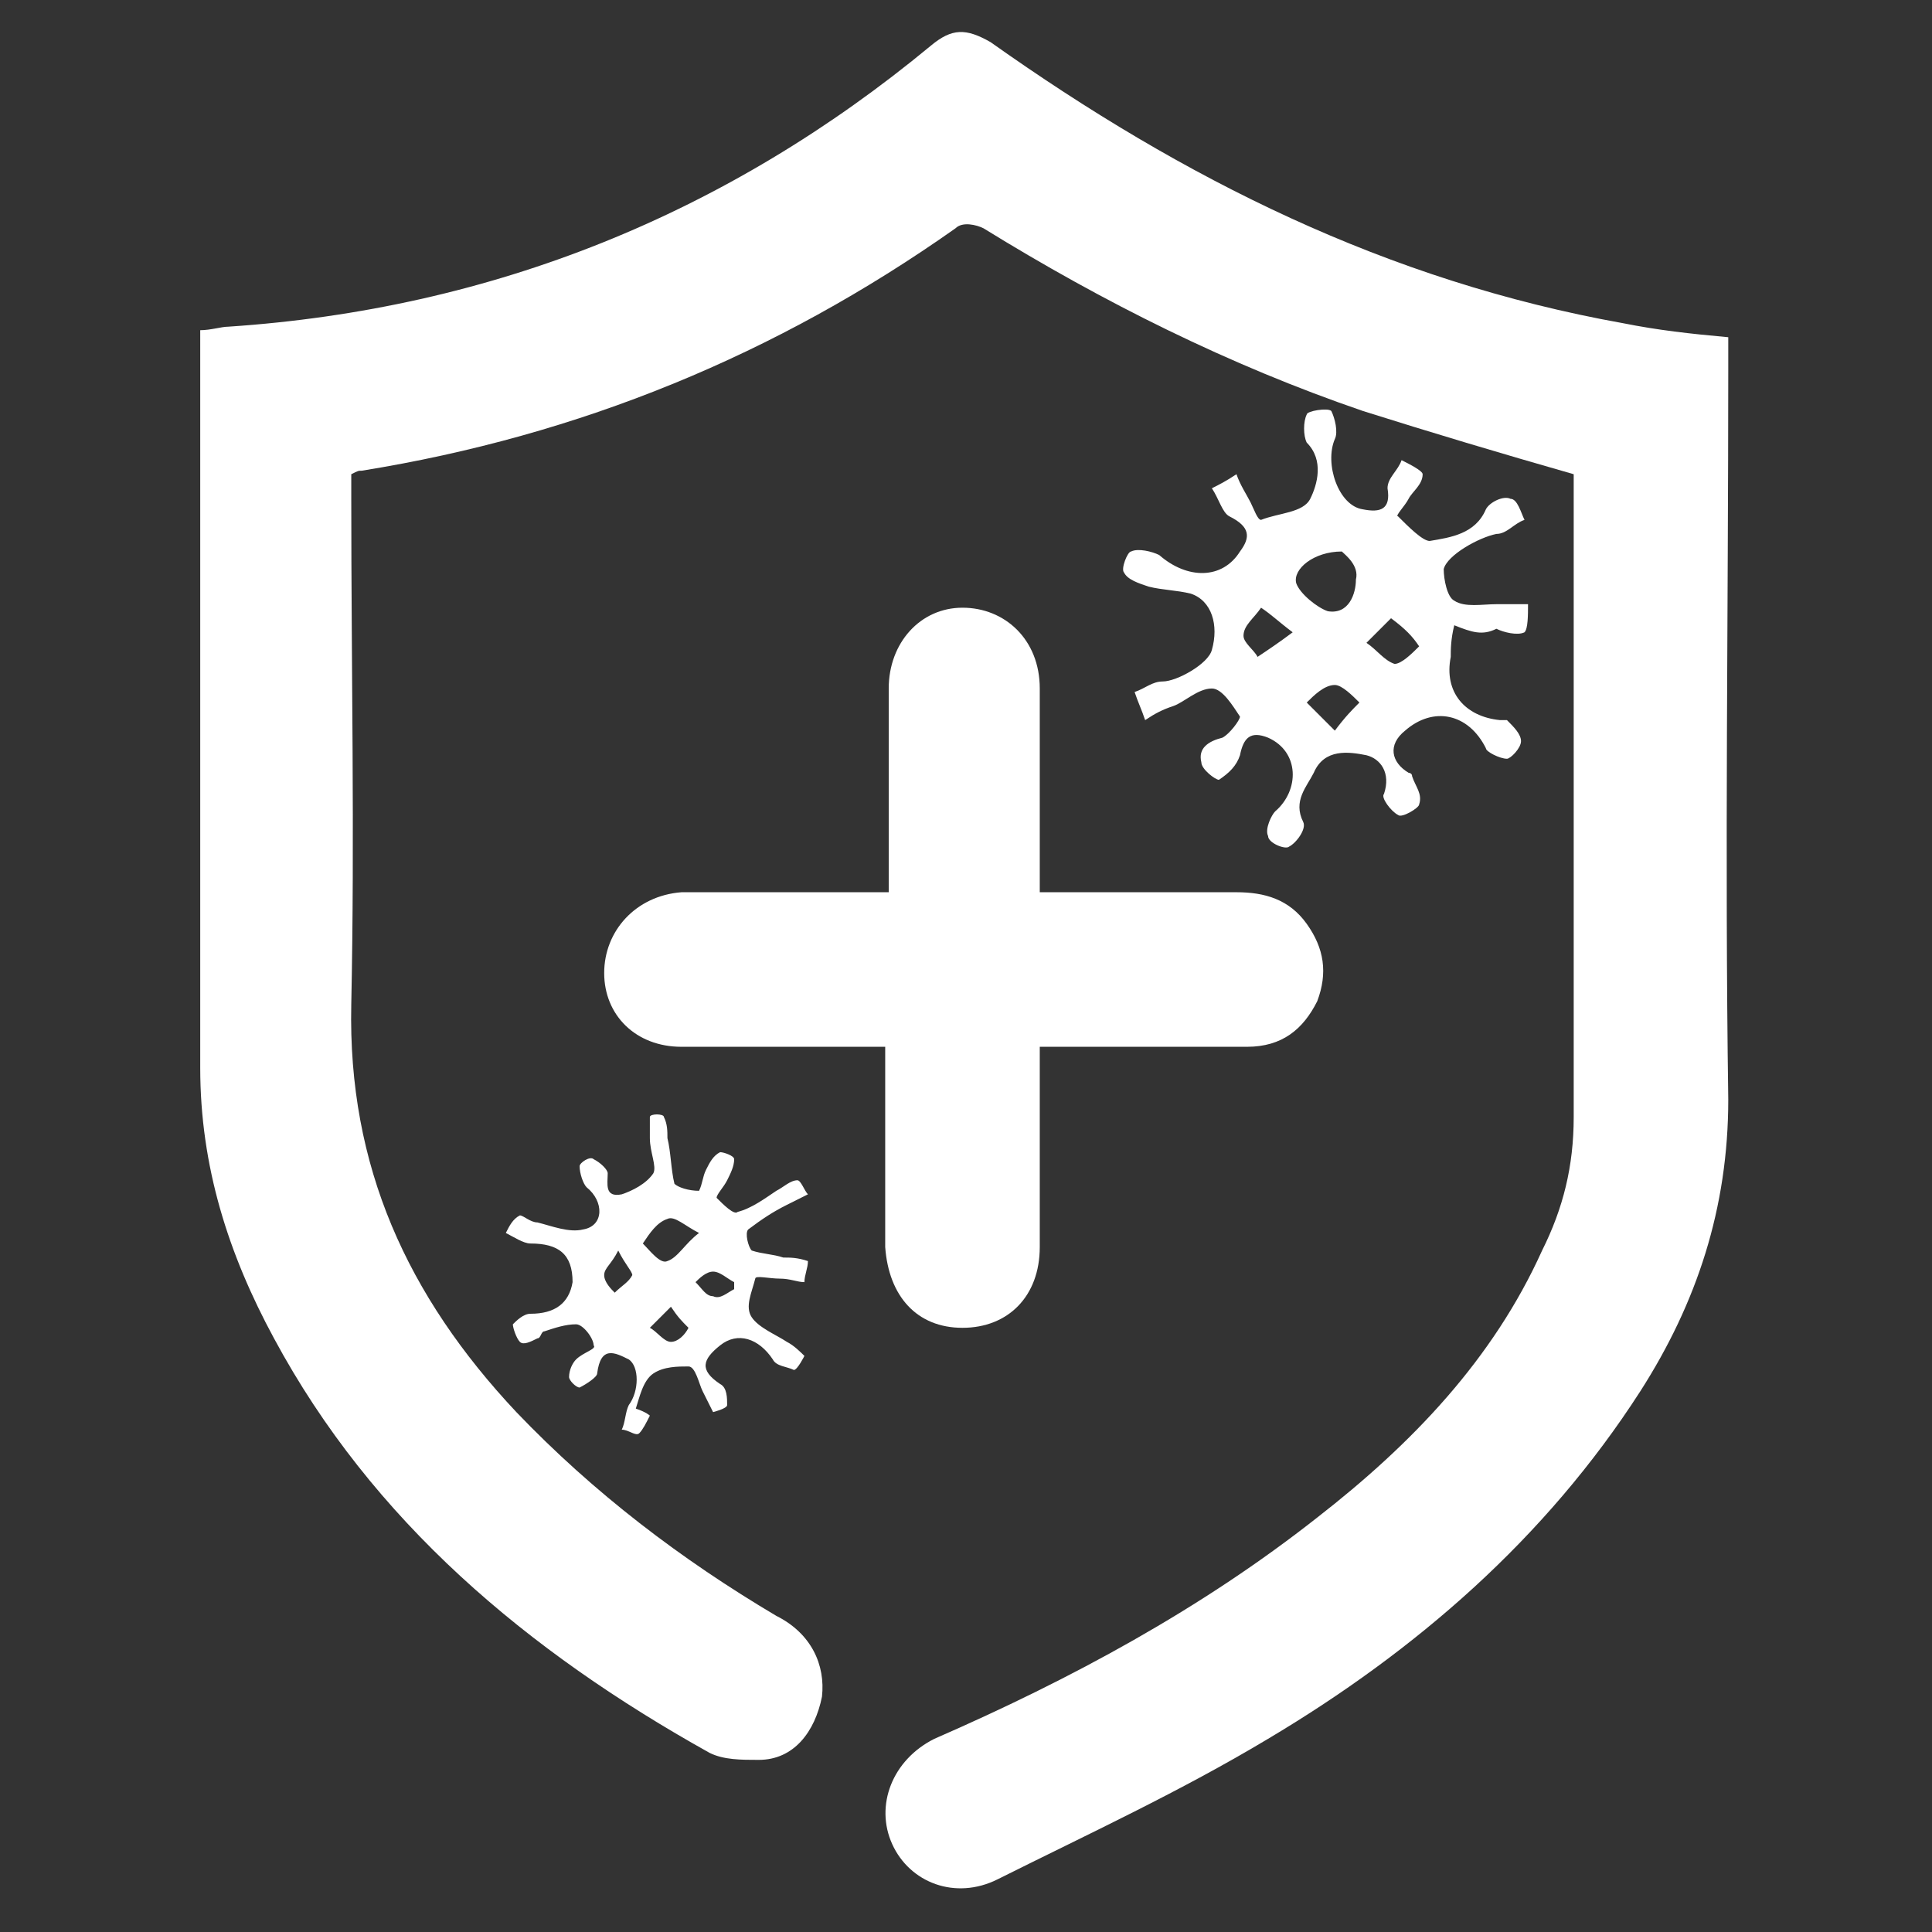
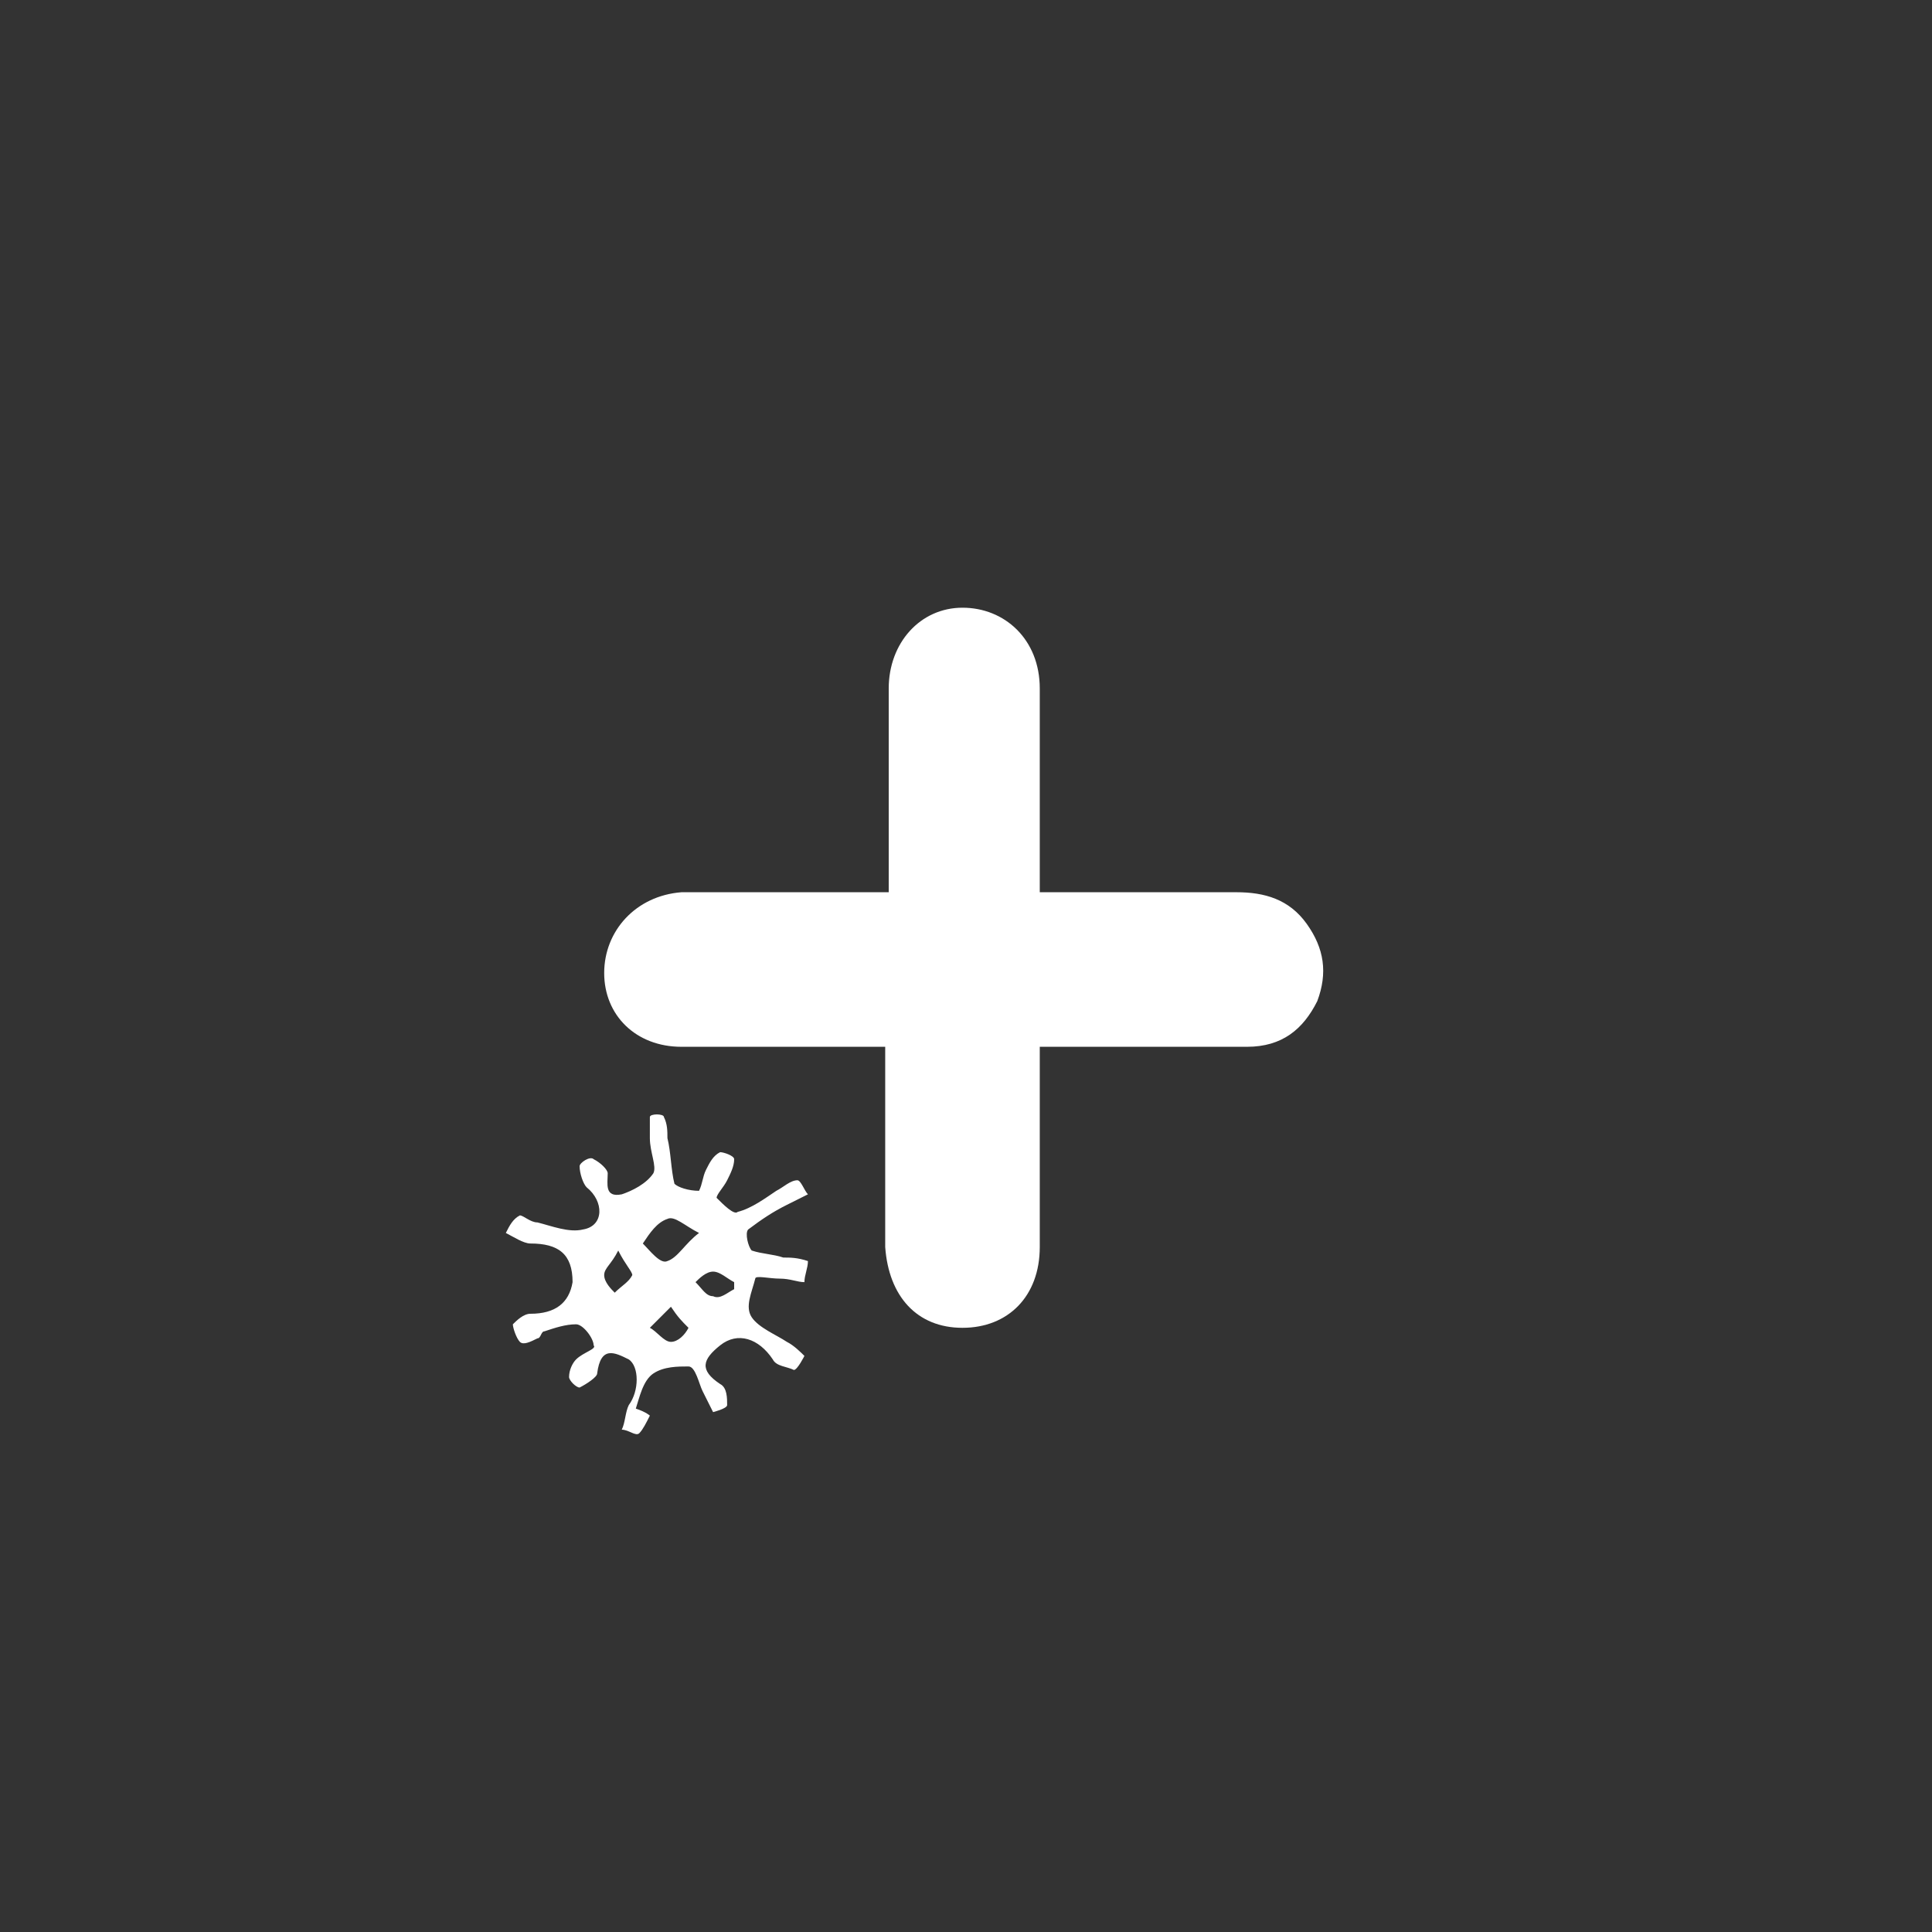
<svg xmlns="http://www.w3.org/2000/svg" version="1.1" id="图层_1" x="0px" y="0px" viewBox="0 0 55 55" style="enable-background:new 0 0 55 55;" xml:space="preserve">
  <rect x="0" y="0" width="55" height="55" fill="#333333" stroke="none" />
  <style type="text/css">
	.st0{fill:#FFFFFF;}
</style>
  <g>
-     <path class="st0" d="M44.8,13.5c-2.1-0.6-4.1-1.2-6-1.8C35,10.4,31.4,8.6,28,6.5c-0.2-0.1-0.6-0.2-0.8,0   c-5.1,3.6-10.7,5.9-16.9,6.9c-0.1,0-0.1,0-0.3,0.1c0,0.2,0,0.5,0,0.7c0,4.8,0.1,9.6,0,14.4c-0.1,4.6,1.6,8.3,4.7,11.6   c2.2,2.3,4.7,4.2,7.4,5.8c1,0.5,1.4,1.4,1.3,2.3c-0.2,1-0.8,1.8-1.8,1.8c-0.5,0-1,0-1.4-0.2C15,47,10.6,43.3,7.8,38.1   c-1.3-2.4-2.1-4.9-2.1-7.7c0-6.8,0-13.5,0-20.3c0-0.2,0-0.4,0-0.7c0.3,0,0.6-0.1,0.8-0.1c7.5-0.5,14.2-3.2,20-8   c0.6-0.5,1-0.5,1.7-0.1C33.7,5.1,39.5,8,46.2,9.2c1,0.2,1.9,0.3,3,0.4c0,0.3,0,0.6,0,0.9c0,6.9-0.1,13.8,0,20.8   c0,3.1-0.9,5.8-2.5,8.3c-2.7,4.2-6.4,7.4-10.6,9.9c-2.5,1.5-5.1,2.7-7.7,4c-1.2,0.6-2.5,0.1-3-1c-0.5-1.1,0-2.4,1.2-3   c3.9-1.7,7.6-3.7,10.9-6.3c2.7-2.1,5-4.5,6.4-7.6c0.6-1.2,0.9-2.4,0.9-3.8c0-5.8,0-11.6,0-17.4C44.8,14.1,44.8,13.8,44.8,13.5z" />
    <path class="st0" d="M29.6,25.4c2,0,3.8,0,5.6,0c0.8,0,1.5,0.2,2,0.9c0.5,0.7,0.6,1.4,0.3,2.2c-0.4,0.8-1,1.3-2,1.3   c-1.7,0-3.3,0-5,0c-0.3,0-0.5,0-0.9,0c0,0.3,0,0.6,0,0.9c0,1.6,0,3.2,0,4.8c0,1.4-0.9,2.3-2.2,2.3c-1.3,0-2.1-0.9-2.2-2.3   c0-1.9,0-3.7,0-5.7c-1.4,0-2.7,0-4.1,0c-0.6,0-1.2,0-1.7,0c-1.3,0-2.2-0.9-2.2-2.1c0-1.2,0.9-2.2,2.2-2.3c0.9,0,1.9,0,2.8,0   c1,0,2,0,3.1,0c0-0.3,0-0.6,0-0.9c0-1.6,0-3.3,0-4.9c0-1.3,0.9-2.3,2.1-2.3c1.2,0,2.2,0.9,2.2,2.3C29.6,21.5,29.6,23.4,29.6,25.4z" />
-     <path class="st0" d="M41.4,17.8c-0.1,0.4-0.1,0.7-0.1,0.9c-0.2,1,0.4,1.7,1.4,1.8c0.1,0,0.2,0,0.2,0c0.2,0.2,0.4,0.4,0.4,0.6   c0,0.2-0.3,0.5-0.4,0.5c-0.2,0-0.6-0.2-0.6-0.3c-0.5-1-1.5-1.2-2.3-0.5c-0.5,0.4-0.4,0.9,0.1,1.2c0,0,0.1,0,0.1,0.1   c0.1,0.3,0.3,0.5,0.2,0.8c0,0.1-0.5,0.4-0.6,0.3c-0.2-0.1-0.5-0.5-0.4-0.6c0.2-0.6-0.1-1-0.5-1.1c-0.5-0.1-1.2-0.2-1.5,0.5   c-0.2,0.4-0.6,0.8-0.3,1.4c0.1,0.2-0.2,0.6-0.4,0.7c-0.1,0.1-0.6-0.1-0.6-0.3c-0.1-0.2,0.1-0.6,0.2-0.7c0.7-0.6,0.7-1.7-0.2-2.1   c-0.5-0.2-0.7,0-0.8,0.5c-0.1,0.3-0.3,0.5-0.6,0.7c-0.1,0-0.5-0.3-0.5-0.5c-0.1-0.4,0.2-0.6,0.6-0.7c0.2-0.1,0.5-0.5,0.5-0.6   c-0.2-0.3-0.5-0.8-0.8-0.8c-0.4,0-0.8,0.4-1.1,0.5c-0.3,0.1-0.5,0.2-0.8,0.4c-0.1-0.3-0.2-0.5-0.3-0.8c0.3-0.1,0.5-0.3,0.8-0.3   c0.4,0,1.3-0.5,1.4-0.9c0.2-0.7,0-1.4-0.6-1.6c-0.4-0.1-0.8-0.1-1.2-0.2c-0.3-0.1-0.6-0.2-0.7-0.4c-0.1-0.1,0.1-0.6,0.2-0.6   c0.2-0.1,0.6,0,0.8,0.1c0.8,0.7,1.8,0.7,2.3-0.1c0.3-0.4,0.3-0.7-0.3-1c-0.2-0.1-0.3-0.5-0.5-0.8c0.2-0.1,0.4-0.2,0.7-0.4   c0.1,0.3,0.3,0.6,0.4,0.8c0.1,0.2,0.2,0.5,0.3,0.5c0.5-0.2,1.2-0.2,1.4-0.6c0.2-0.4,0.4-1.1-0.1-1.6c-0.1-0.2-0.1-0.6,0-0.8   c0-0.1,0.6-0.2,0.7-0.1c0.1,0.2,0.2,0.6,0.1,0.8c-0.3,0.7,0.1,1.9,0.8,2c0.5,0.1,0.8,0,0.7-0.6c0-0.3,0.3-0.5,0.4-0.8   c0.2,0.1,0.6,0.3,0.6,0.4c0,0.3-0.3,0.5-0.4,0.7c-0.1,0.2-0.4,0.5-0.3,0.5c0.3,0.3,0.7,0.7,0.9,0.7c0.6-0.1,1.3-0.2,1.6-0.9   c0.1-0.2,0.5-0.4,0.7-0.3c0.2,0,0.3,0.4,0.4,0.6c-0.3,0.1-0.5,0.4-0.8,0.4c-0.5,0.1-1.4,0.6-1.5,1c0,0.3,0.1,0.8,0.3,0.9   c0.3,0.2,0.8,0.1,1.2,0.1c0.3,0,0.6,0,0.9,0c0,0.3,0,0.7-0.1,0.8c-0.2,0.1-0.6,0-0.8-0.1C42.2,18.1,41.9,18,41.4,17.8z M38.2,15.7   c-0.8,0-1.4,0.5-1.3,0.9c0.1,0.3,0.6,0.7,0.9,0.8c0.6,0.1,0.8-0.5,0.8-0.9C38.7,16.1,38.3,15.8,38.2,15.7z M38,20.8   c0.3-0.4,0.5-0.6,0.7-0.8c-0.2-0.2-0.5-0.5-0.7-0.5c-0.3,0-0.6,0.3-0.8,0.5C37.4,20.2,37.6,20.4,38,20.8z M39.6,17.6   c-0.3,0.3-0.5,0.5-0.7,0.7c0.3,0.2,0.5,0.5,0.8,0.6c0.2,0,0.5-0.3,0.7-0.5C40.2,18.1,40,17.9,39.6,17.6z M36.8,18   c-0.4-0.3-0.6-0.5-0.9-0.7c-0.2,0.3-0.5,0.5-0.5,0.8c0,0.2,0.3,0.4,0.4,0.6C36.1,18.5,36.4,18.3,36.8,18z" />
    <path class="st0" d="M18.5,40.3c-0.1,0.2-0.2,0.4-0.3,0.5c-0.1,0.1-0.3-0.1-0.5-0.1c0.1-0.2,0.1-0.5,0.2-0.7c0.3-0.4,0.3-1.1,0-1.3   c-0.4-0.2-0.8-0.4-0.9,0.4c0,0.1-0.3,0.3-0.5,0.4c-0.1,0-0.3-0.2-0.3-0.3c0-0.2,0.1-0.4,0.2-0.5c0.2-0.2,0.6-0.3,0.5-0.4   c0-0.2-0.3-0.6-0.5-0.6c-0.3,0-0.6,0.1-0.9,0.2c-0.1,0-0.1,0.2-0.2,0.2c-0.2,0.1-0.4,0.2-0.5,0.1c-0.1-0.1-0.2-0.4-0.2-0.5   c0.1-0.1,0.3-0.3,0.5-0.3c0.7,0,1.1-0.3,1.2-0.9c0-0.8-0.4-1.1-1.2-1.1c-0.2,0-0.5-0.2-0.7-0.3c0.1-0.2,0.2-0.4,0.4-0.5   c0.1,0,0.3,0.2,0.5,0.2c0.4,0.1,0.9,0.3,1.3,0.2c0.6-0.1,0.6-0.8,0.1-1.2c-0.1-0.1-0.2-0.4-0.2-0.6c0-0.1,0.3-0.3,0.4-0.2   c0.2,0.1,0.4,0.3,0.4,0.4c0,0.3-0.1,0.7,0.4,0.6c0.3-0.1,0.7-0.3,0.9-0.6c0.1-0.2-0.1-0.6-0.1-1c0-0.2,0-0.4,0-0.6   c0-0.1,0.4-0.1,0.4,0c0.1,0.2,0.1,0.4,0.1,0.6c0.1,0.4,0.1,0.9,0.2,1.3c0.1,0.1,0.4,0.2,0.7,0.2c0.1-0.2,0.1-0.4,0.2-0.6   c0.1-0.2,0.2-0.4,0.4-0.5c0.1,0,0.4,0.1,0.4,0.2c0,0.2-0.1,0.4-0.2,0.6c-0.1,0.2-0.3,0.4-0.3,0.5c0.2,0.2,0.5,0.5,0.6,0.4   c0.4-0.1,0.8-0.4,1.1-0.6c0.2-0.1,0.4-0.3,0.6-0.3c0.1,0,0.2,0.3,0.3,0.4c-0.2,0.1-0.4,0.2-0.6,0.3c-0.4,0.2-0.7,0.4-1.1,0.7   c-0.1,0.1,0,0.5,0.1,0.6c0.3,0.1,0.6,0.1,0.9,0.2c0.2,0,0.4,0,0.7,0.1c0,0.2-0.1,0.4-0.1,0.6c-0.2,0-0.4-0.1-0.7-0.1   c-0.3,0-0.7-0.1-0.7,0c-0.1,0.4-0.3,0.8-0.1,1.1c0.2,0.3,0.7,0.5,1,0.7c0.2,0.1,0.4,0.3,0.5,0.4c0,0-0.2,0.4-0.3,0.4   c-0.2-0.1-0.5-0.1-0.6-0.3c-0.4-0.6-1-0.8-1.5-0.4c-0.5,0.4-0.6,0.7,0,1.1c0.2,0.1,0.2,0.4,0.2,0.6c0,0.1-0.4,0.2-0.4,0.2   c-0.1-0.2-0.2-0.4-0.3-0.6c-0.1-0.2-0.2-0.7-0.4-0.7c-0.3,0-0.7,0-1,0.2c-0.3,0.2-0.4,0.7-0.5,1C18.4,40.2,18.5,40.3,18.5,40.3z    M19.9,35.1c-0.4-0.2-0.7-0.5-0.9-0.4c-0.3,0.1-0.5,0.4-0.7,0.7c0.2,0.2,0.5,0.6,0.7,0.5C19.3,35.8,19.5,35.4,19.9,35.1z    M19.1,37.2c-0.3,0.3-0.4,0.4-0.6,0.6c0.2,0.1,0.4,0.4,0.6,0.4c0.2,0,0.4-0.2,0.5-0.4C19.4,37.6,19.3,37.5,19.1,37.2z M17.6,35.6   c-0.2,0.4-0.4,0.5-0.4,0.7c0,0.2,0.2,0.4,0.3,0.5c0.2-0.2,0.4-0.3,0.5-0.5C18,36.2,17.8,36,17.6,35.6z M20.9,36.7   c0-0.1,0-0.1,0-0.2c-0.2-0.1-0.4-0.3-0.6-0.3c-0.2,0-0.4,0.2-0.5,0.3c0.2,0.2,0.3,0.4,0.5,0.4C20.5,37,20.7,36.8,20.9,36.7z" />
  </g>
</svg>